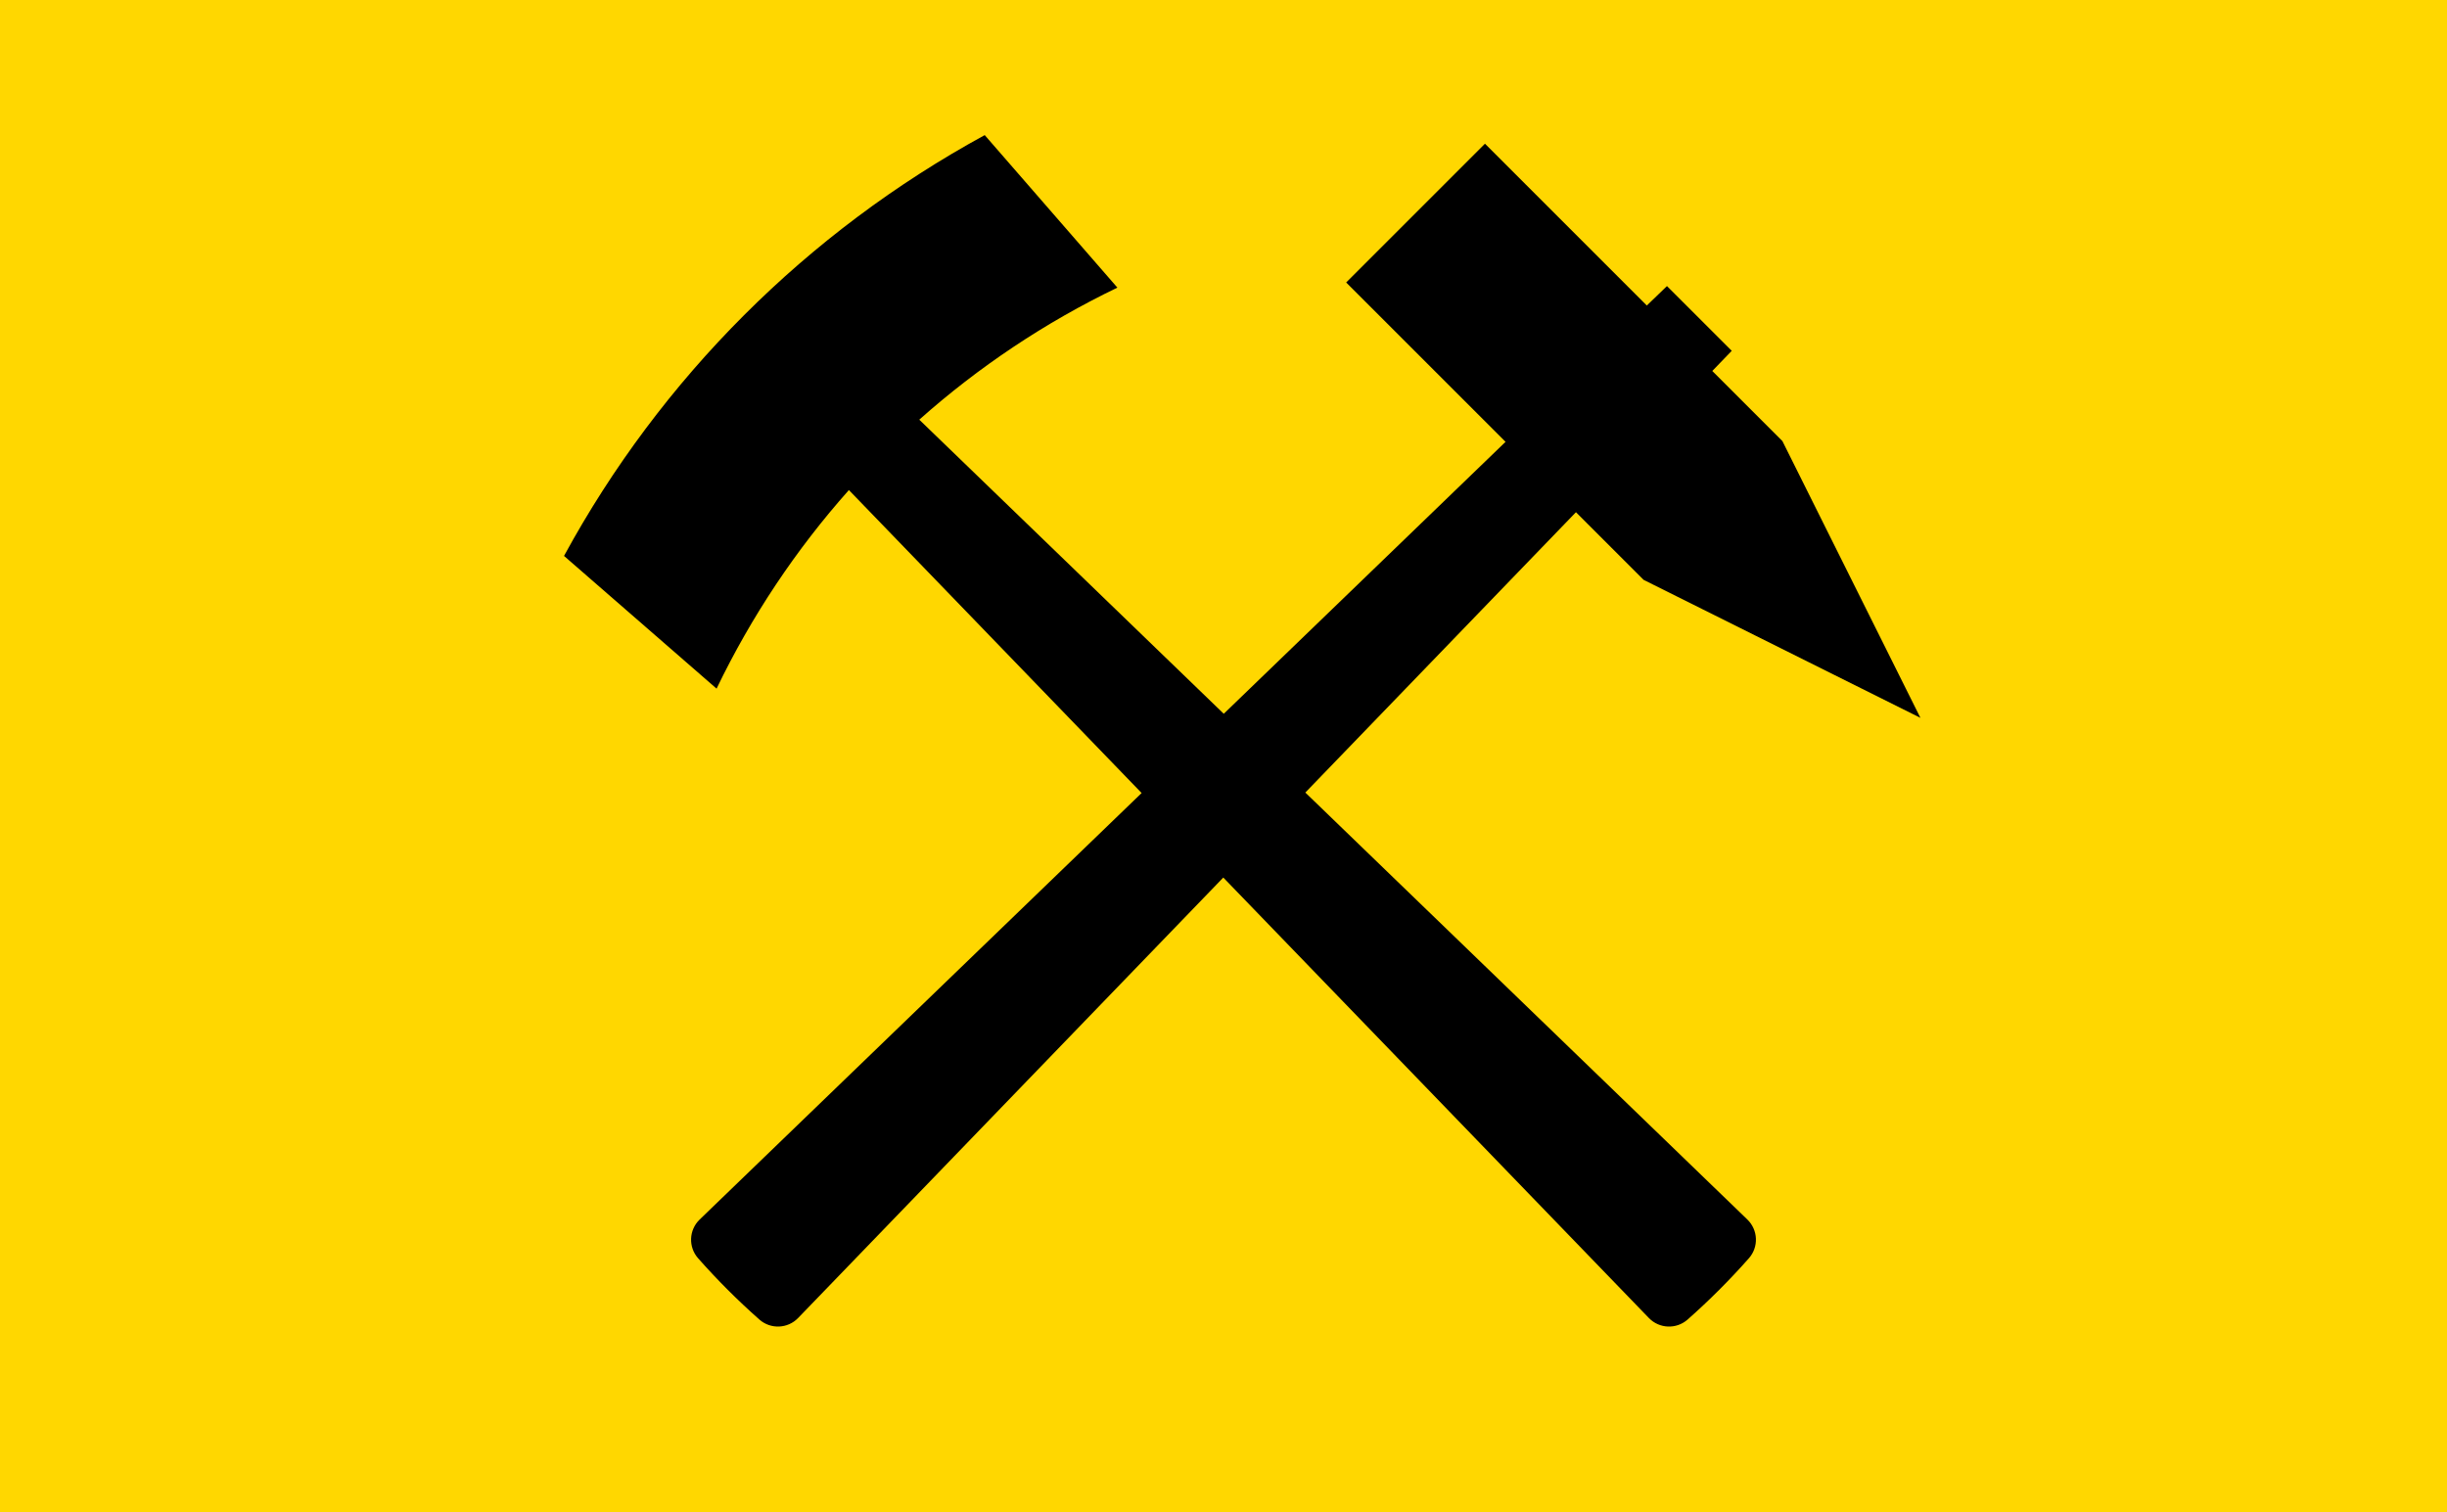
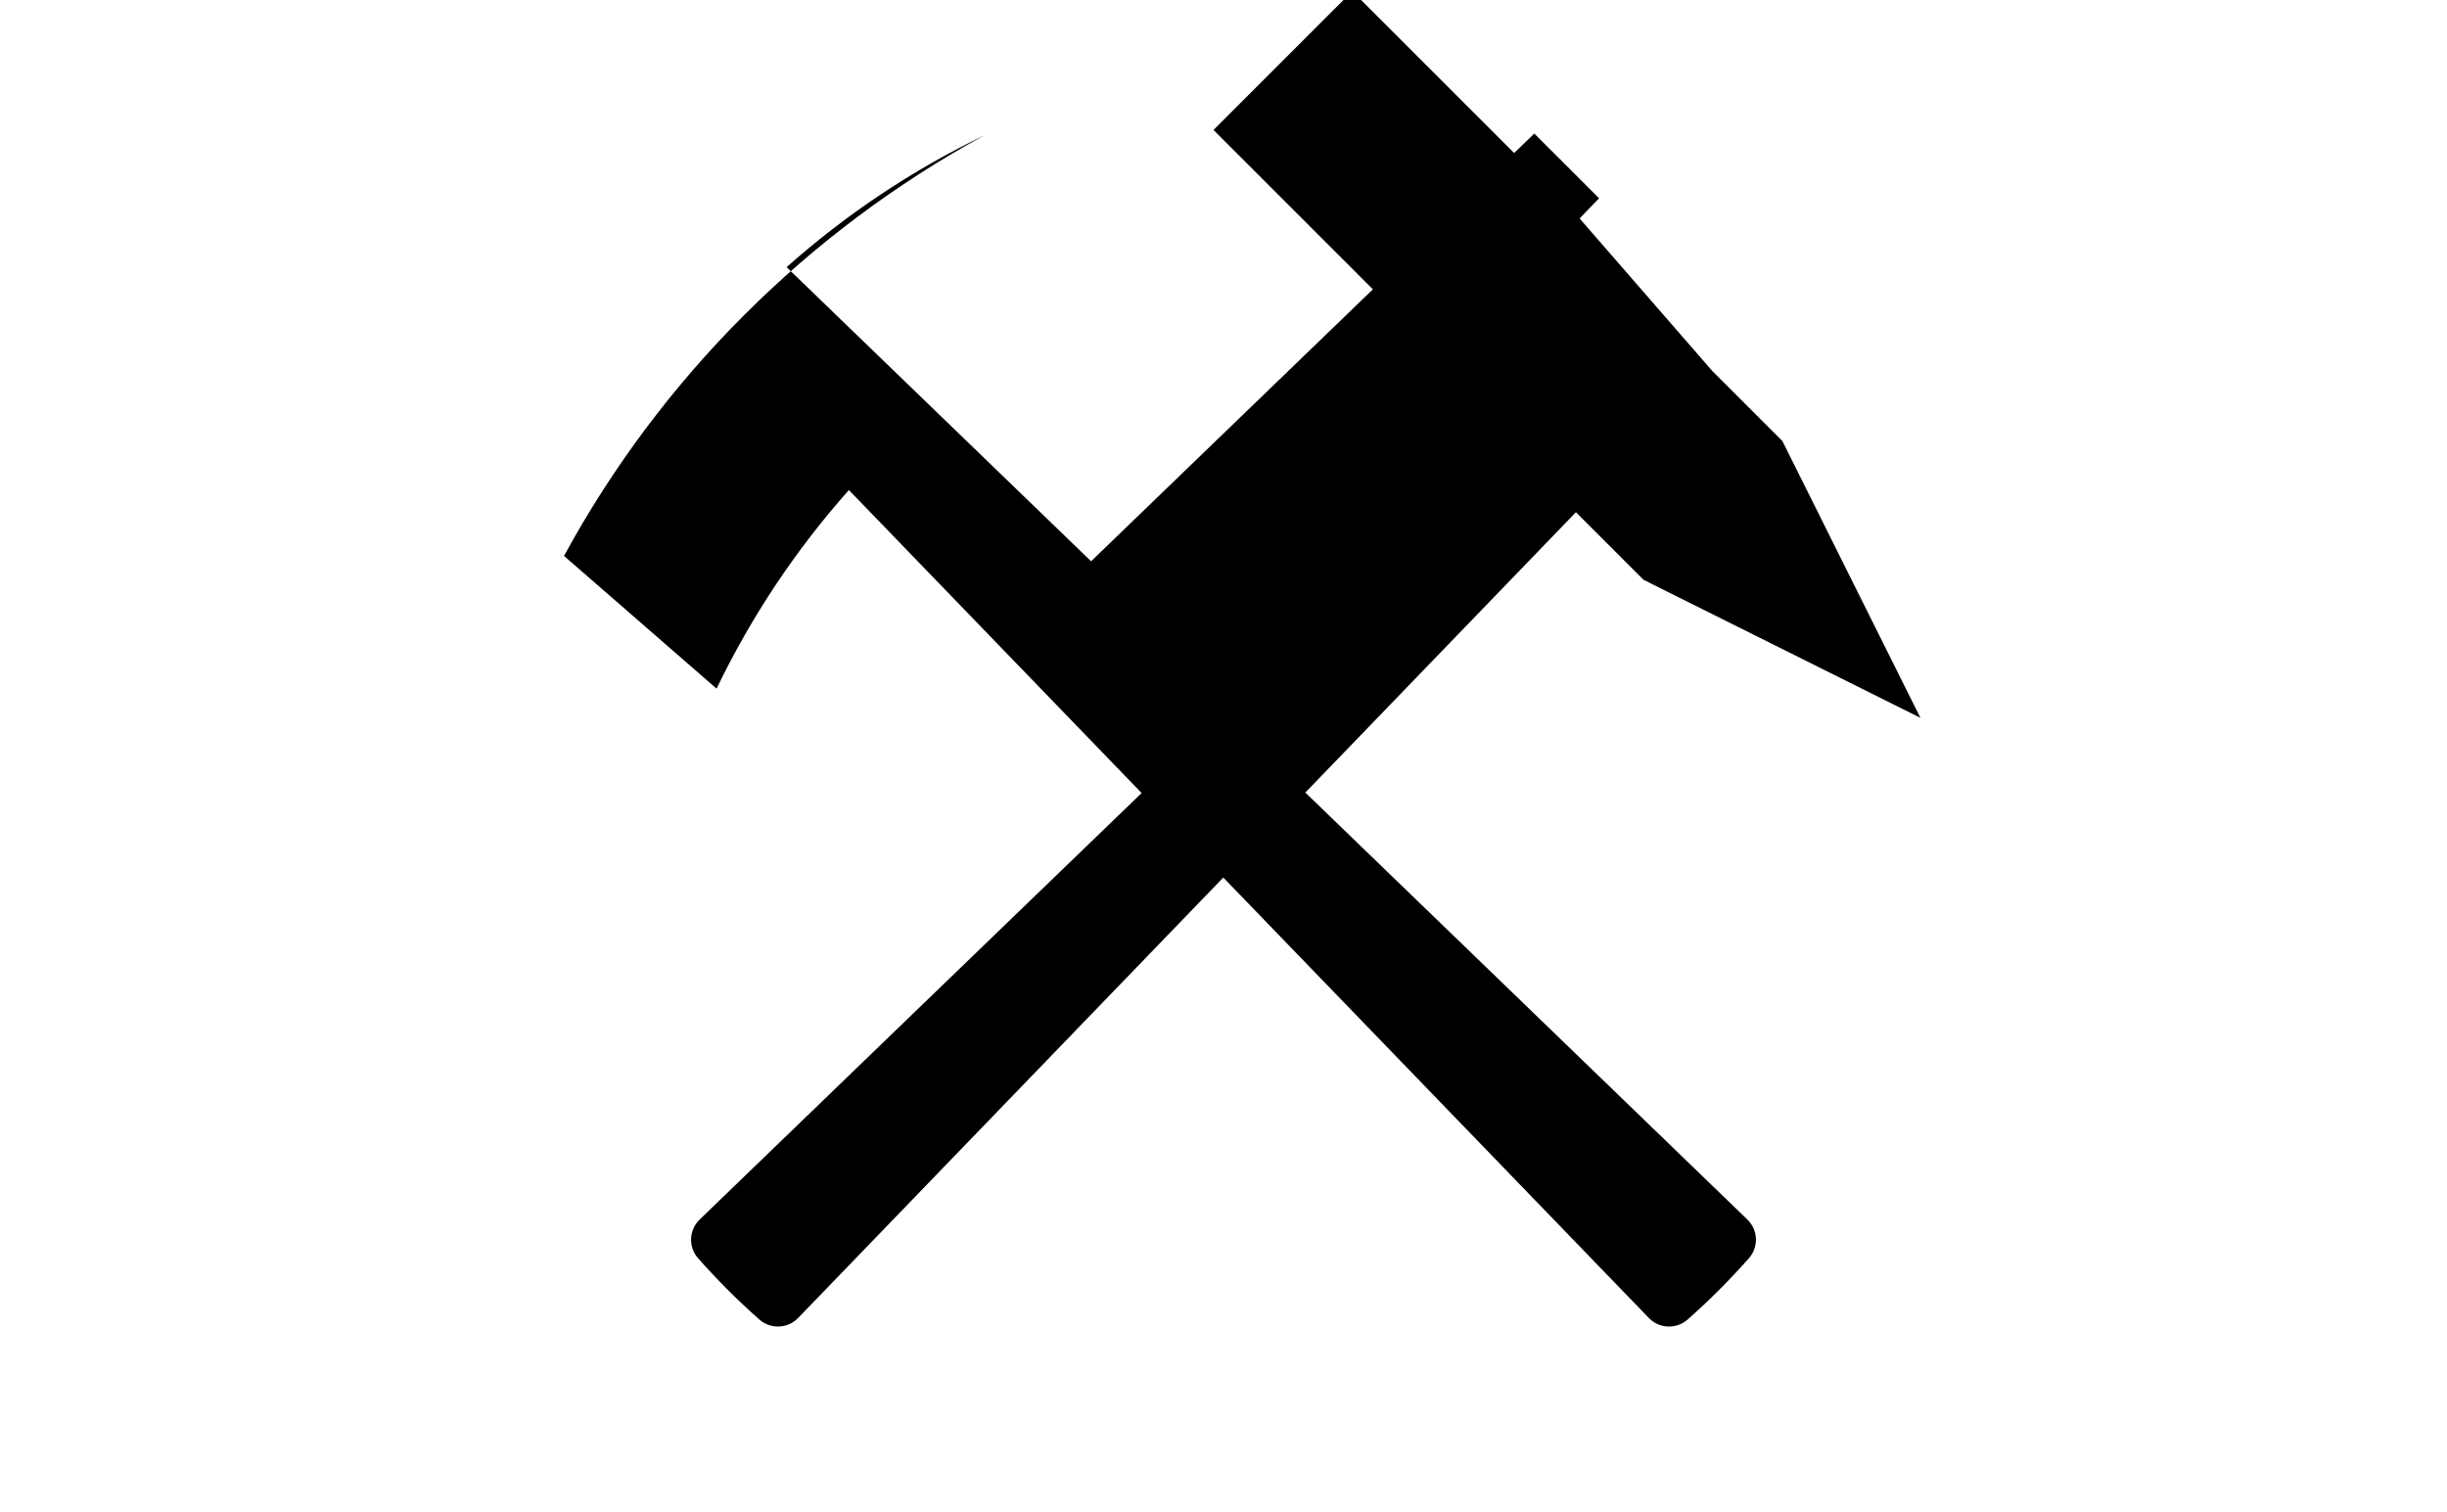
<svg xmlns="http://www.w3.org/2000/svg" xmlns:ns1="http://www.inkscape.org/namespaces/inkscape" xmlns:ns2="http://sodipodi.sourceforge.net/DTD/sodipodi-0.dtd" width="273.987mm" height="169.333mm" viewBox="0 0 970.82 600" id="svg10518" version="1.1" ns1:version="0.91 r13725" ns2:docname="Flag_Mahakam.svg">
  <defs id="defs10520" />
  <ns2:namedview id="base" pagecolor="#ffffff" bordercolor="#666666" borderopacity="1.0" ns1:pageopacity="0.0" ns1:pageshadow="2" ns1:zoom="0.24748737" ns1:cx="572.48617" ns1:cy="343.40391" ns1:document-units="px" ns1:current-layer="layer1" showgrid="false" ns1:window-width="1920" ns1:window-height="1017" ns1:window-x="-4" ns1:window-y="-4" ns1:window-maximized="1" fit-margin-top="0" fit-margin-left="0" fit-margin-right="0" fit-margin-bottom="0" />
  <g ns1:label="Layer 1" ns1:groupmode="layer" id="layer1" transform="translate(320.755,-634.174)">
    <g transform="translate(3778.14,-3945.508)" id="g11272">
-       <rect style="fill:#ffd700;fill-opacity:1;fill-rule:nonzero;stroke:none" id="rect9459-9-2" width="970.82" height="600" x="-4098.895" y="4579.682" />
-       <path style="opacity:1;fill:#000000;stroke:none" ns1:connector-curvature="0" d="m -3419.563,4726.885 27.816,27.816 54.761,109.827 -109.827,-54.761 -26.84,-26.839 -107.365,111.243 175.373,169.427 c 4.283,4.137 4.55,10.906 0.607,15.368 -7.592,8.592 -15.72,16.72 -24.311,24.312 -4.462,3.943 -11.231,3.676 -15.368,-0.607 l -168.849,-174.776 -168.684,174.769 c -4.136,4.286 -10.908,4.555 -15.372,0.611 -8.589,-7.59 -16.715,-15.715 -24.304,-24.304 -3.944,-4.463 -3.675,-11.236 0.611,-15.372 l 175.349,-169.242 -116.141,-120.222 c -20.94,23.547 -38.649,50.044 -52.494,78.8 l -60.523,-52.66 c 38.38,-70.536 96.444,-128.549 166.91,-166.979 l 52.633,60.515 c -28.693,13.817 -55.117,31.498 -78.601,52.396 l 120.801,116.7 111.801,-107.905 -63.234,-63.235 55.066,-55.066 64.211,64.212 7.997,-7.719 25.701,25.688 -7.724,8.004 z" id="path6-7" />
+       <path style="opacity:1;fill:#000000;stroke:none" ns1:connector-curvature="0" d="m -3419.563,4726.885 27.816,27.816 54.761,109.827 -109.827,-54.761 -26.84,-26.839 -107.365,111.243 175.373,169.427 c 4.283,4.137 4.55,10.906 0.607,15.368 -7.592,8.592 -15.72,16.72 -24.311,24.312 -4.462,3.943 -11.231,3.676 -15.368,-0.607 l -168.849,-174.776 -168.684,174.769 c -4.136,4.286 -10.908,4.555 -15.372,0.611 -8.589,-7.59 -16.715,-15.715 -24.304,-24.304 -3.944,-4.463 -3.675,-11.236 0.611,-15.372 l 175.349,-169.242 -116.141,-120.222 c -20.94,23.547 -38.649,50.044 -52.494,78.8 l -60.523,-52.66 c 38.38,-70.536 96.444,-128.549 166.91,-166.979 c -28.693,13.817 -55.117,31.498 -78.601,52.396 l 120.801,116.7 111.801,-107.905 -63.234,-63.235 55.066,-55.066 64.211,64.212 7.997,-7.719 25.701,25.688 -7.724,8.004 z" id="path6-7" />
    </g>
  </g>
</svg>